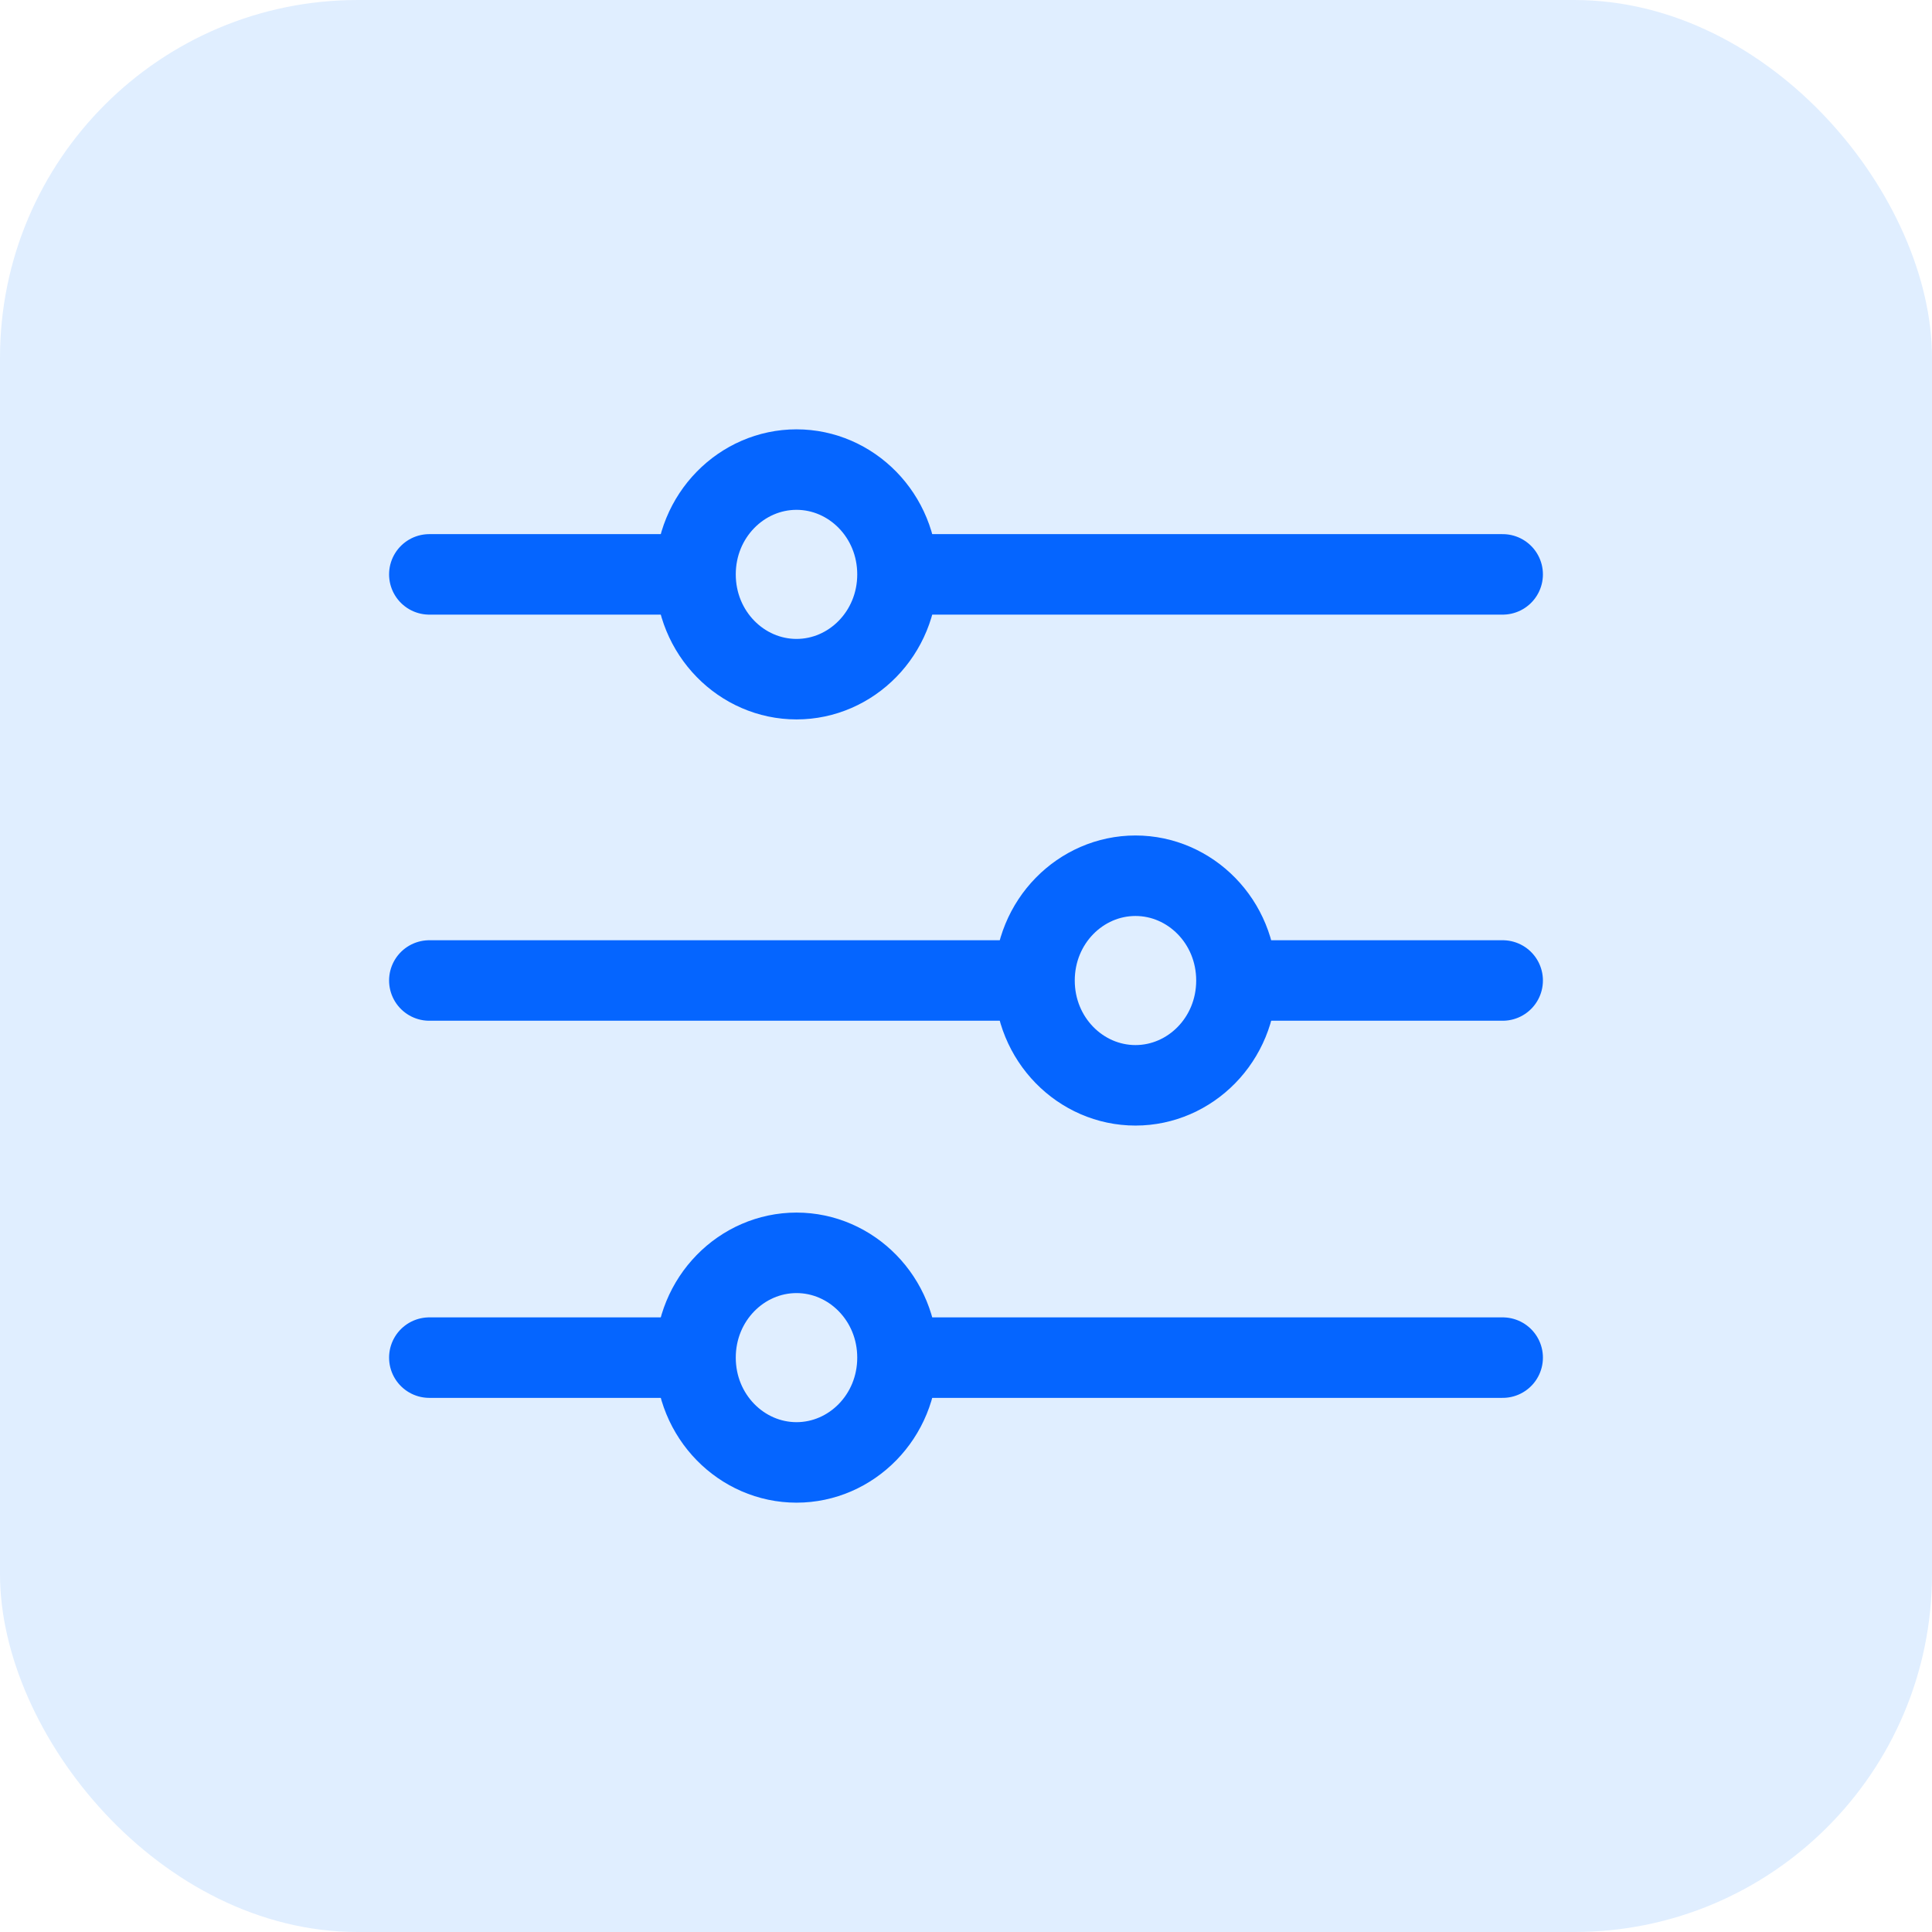
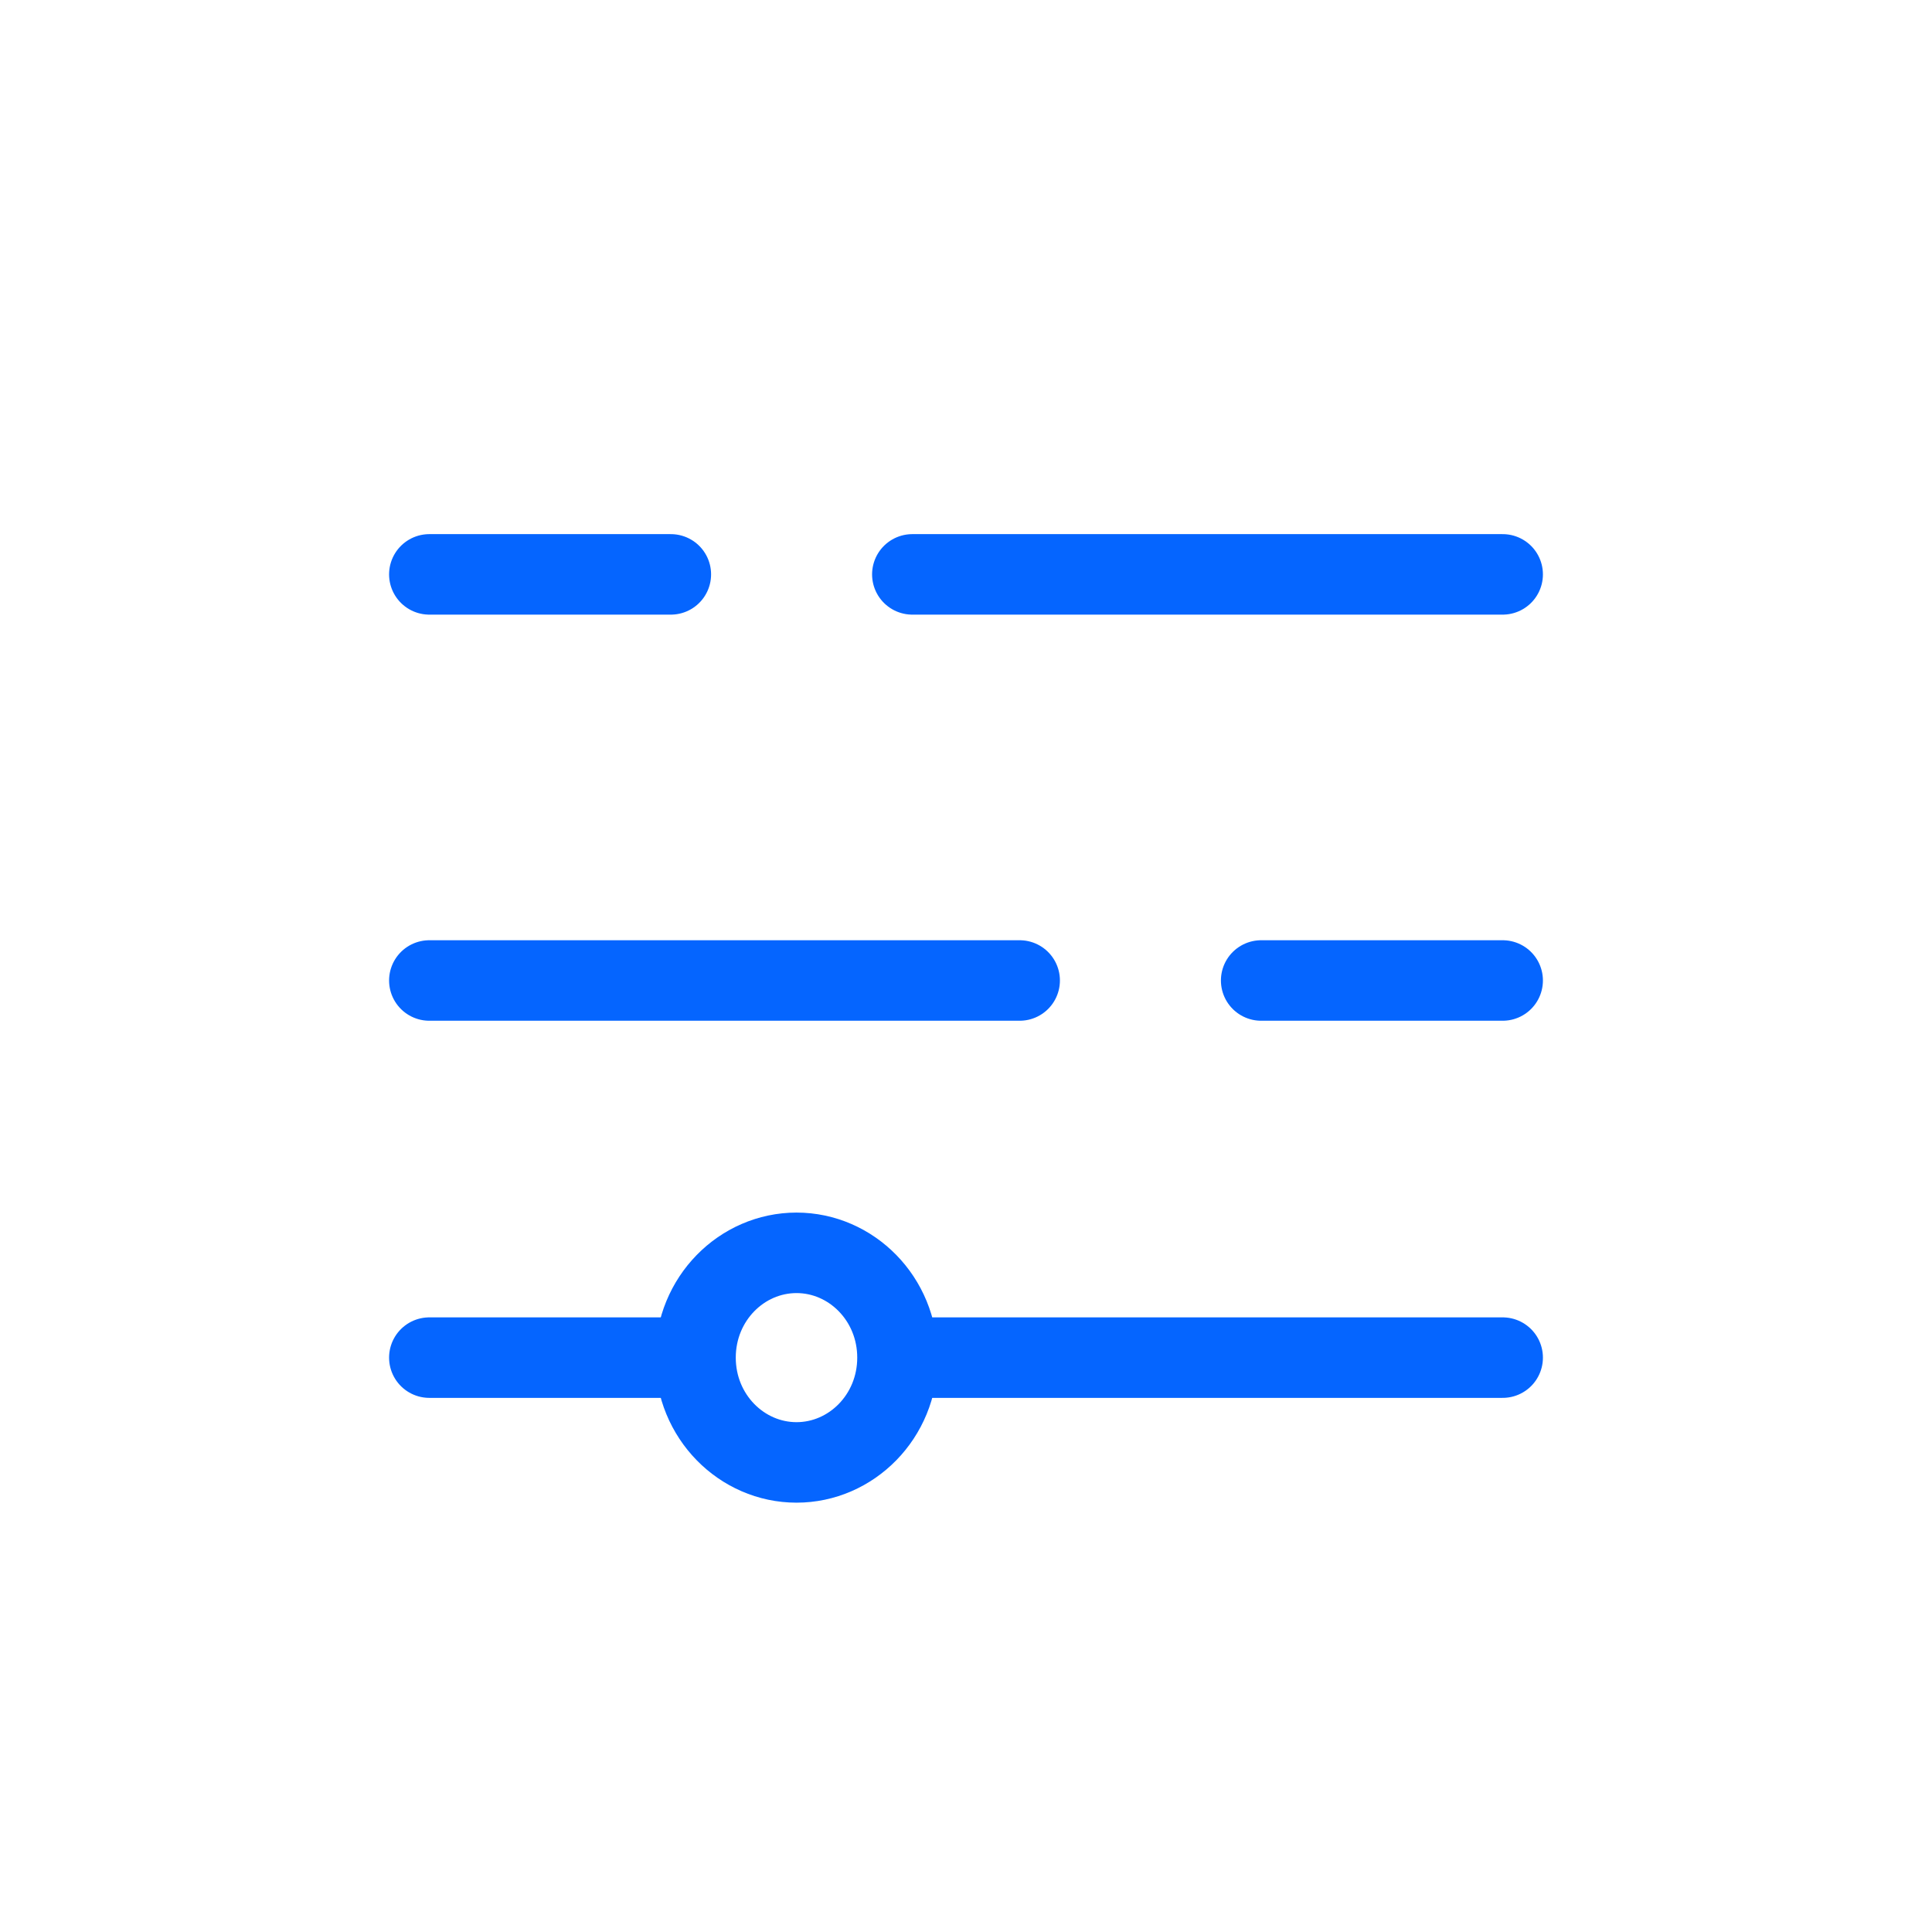
<svg xmlns="http://www.w3.org/2000/svg" width="54" height="54" viewBox="0 0 54 54" fill="none">
  <g clip-path="url(#clip0_172_645)">
-     <rect width="54" height="54" rx="10" fill="#B2D4FF" fill-opacity="0.4" />
-     <path d="M25.085 16.054C25.085 17.7 23.794 18.983 22.263 18.983C20.732 18.983 19.44 17.7 19.44 16.054C19.44 14.408 20.732 13.125 22.263 13.125C23.794 13.125 25.085 14.408 25.085 16.054Z" stroke="#0565FF" stroke-width="2.25" />
-     <path d="M34.559 27.406C34.559 29.052 33.268 30.335 31.737 30.335C30.206 30.335 28.915 29.052 28.915 27.406C28.915 25.759 30.206 24.477 31.737 24.477C33.268 24.477 34.559 25.759 34.559 27.406Z" stroke="#0565FF" stroke-width="2.25" />
    <path d="M25.085 37.946C25.085 39.592 23.794 40.875 22.263 40.875C20.732 40.875 19.44 39.592 19.44 37.946C19.44 36.3 20.732 35.017 22.263 35.017C23.794 35.017 25.085 36.3 25.085 37.946Z" stroke="#0565FF" stroke-width="2.25" />
    <path d="M18.75 16.054H12M25.5 16.054H42" stroke="#0565FF" stroke-width="2.25" stroke-linecap="round" stroke-linejoin="round" />
    <path d="M35.25 27.405H42M28.5 27.405H12" stroke="#0565FF" stroke-width="2.25" stroke-linecap="round" stroke-linejoin="round" />
    <path d="M25.5 37.946H42M18.75 37.946H12" stroke="#0565FF" stroke-width="2.25" stroke-linecap="round" stroke-linejoin="round" />
  </g>
  <defs>
    <clipPath id="clip0_172_645">
      <rect width="54" height="54" fill="white" />
    </clipPath>
  </defs>
</svg>